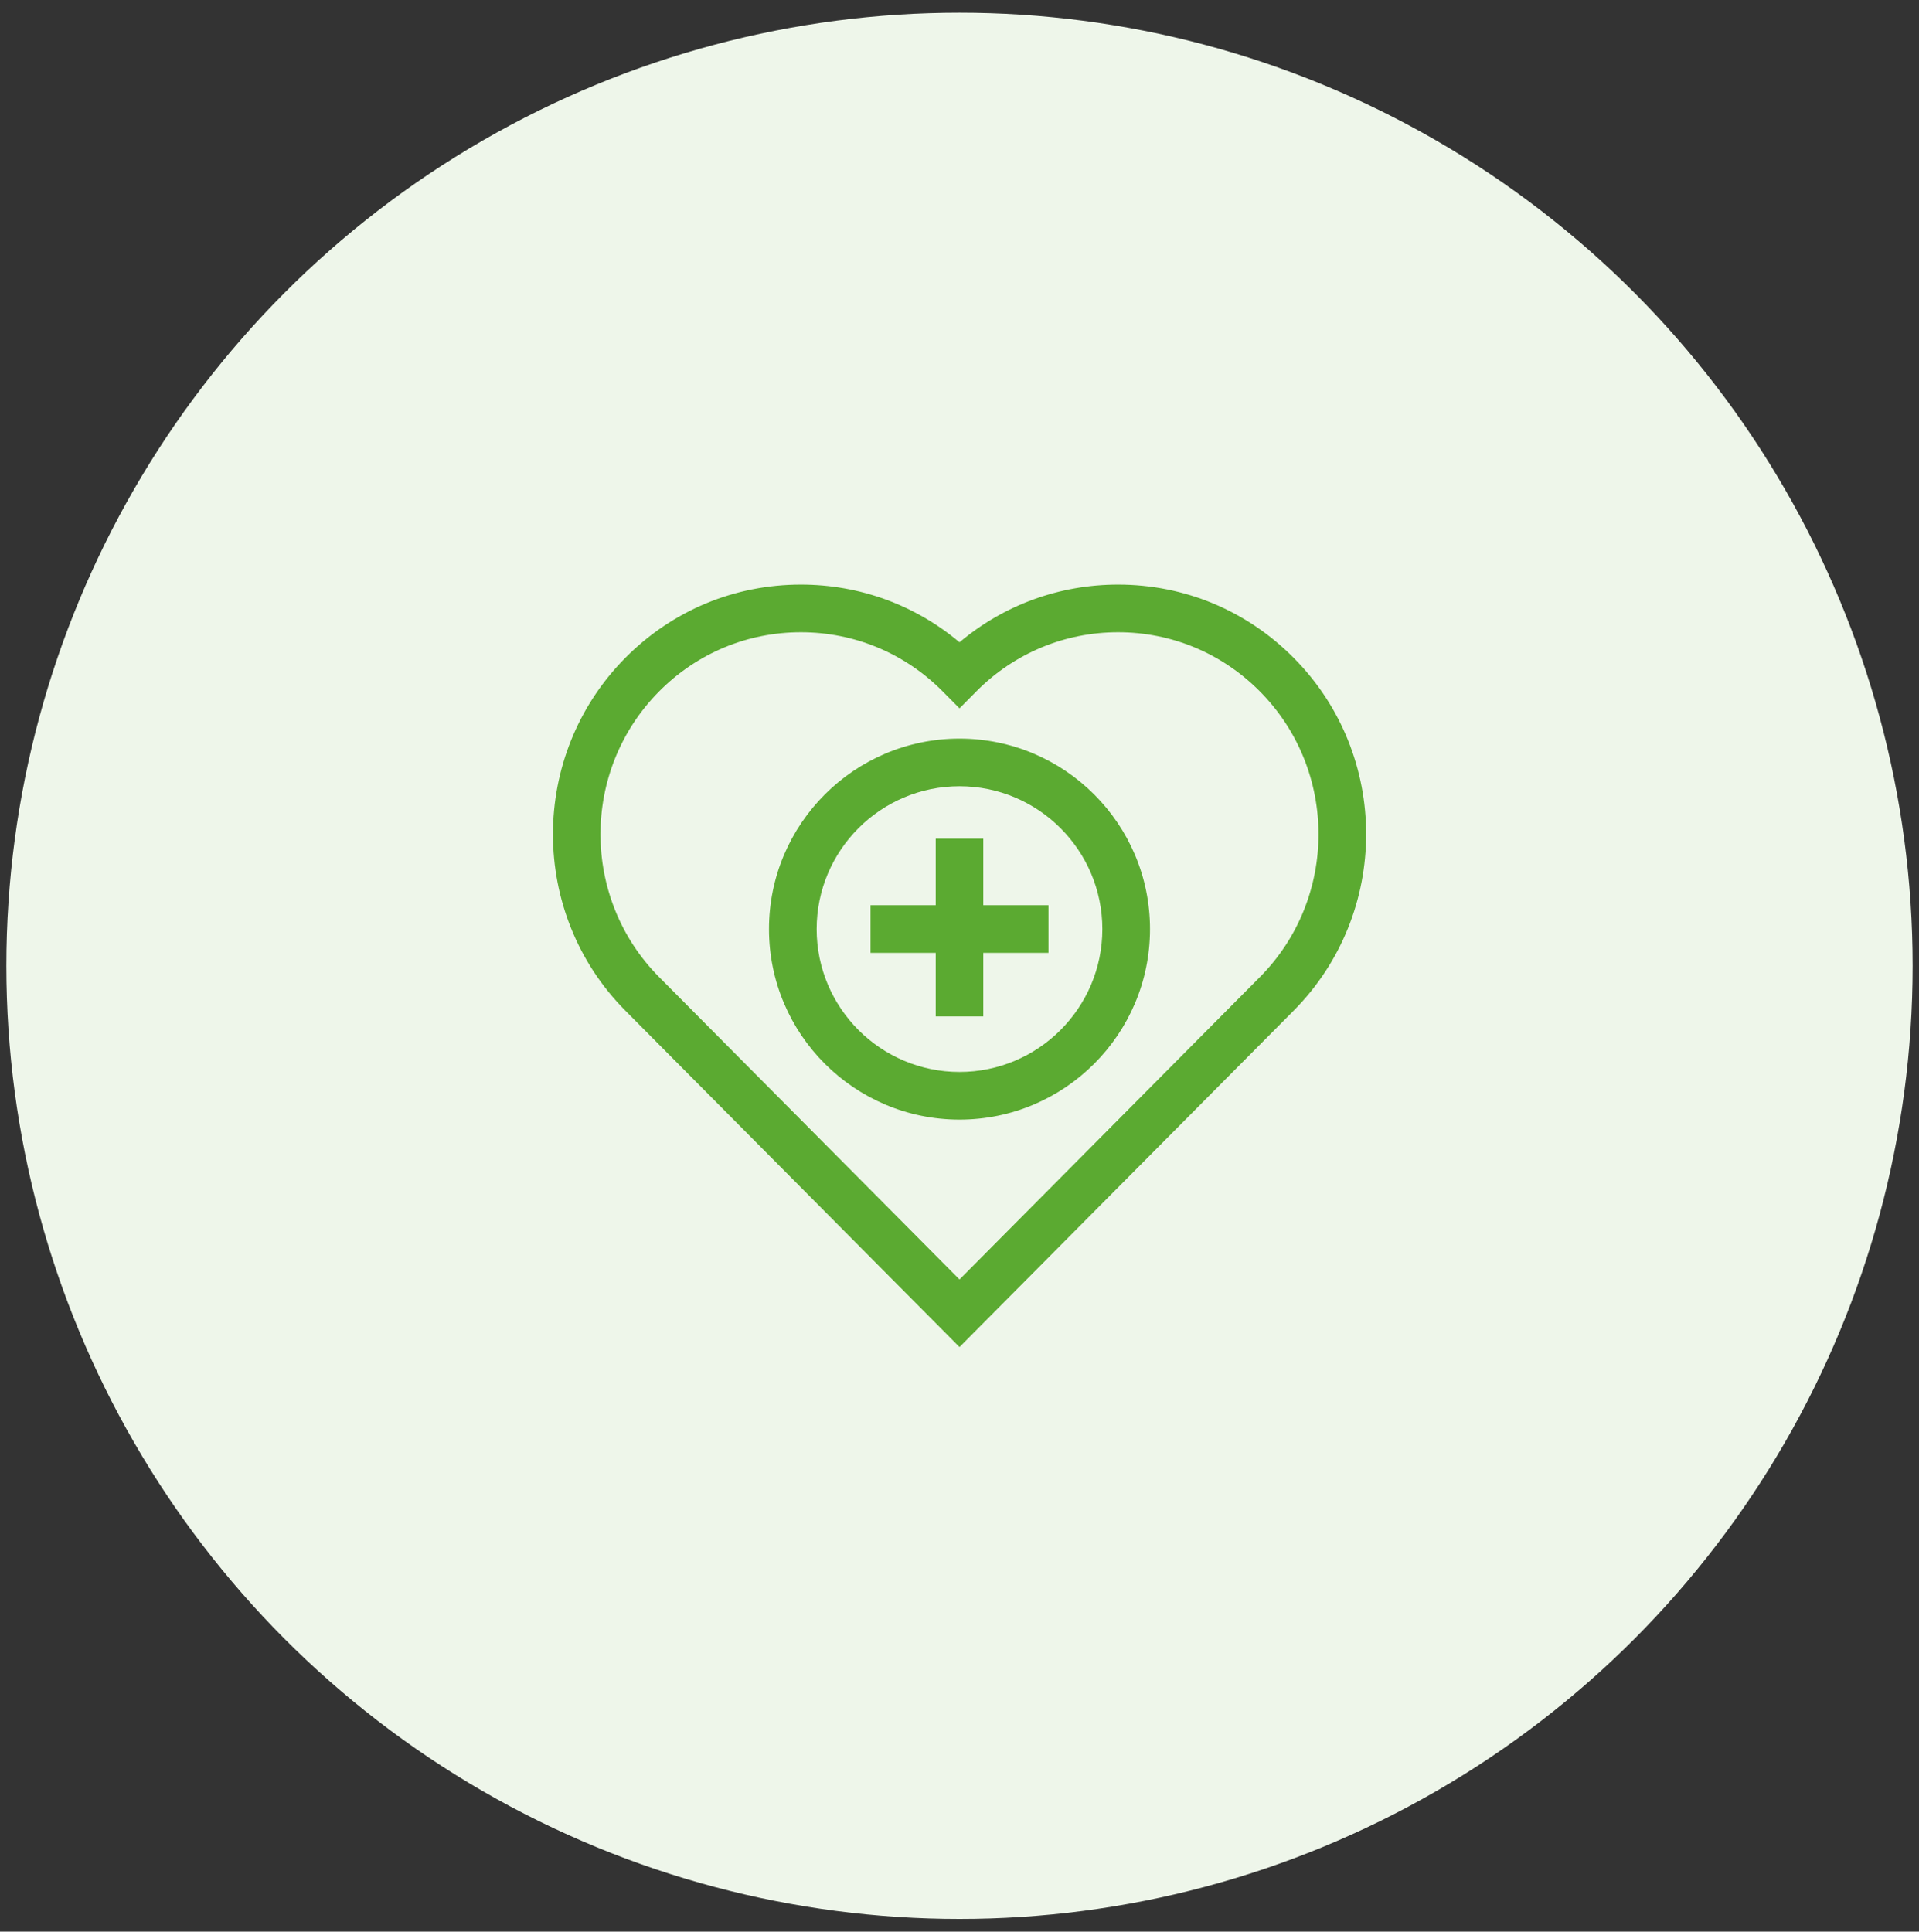
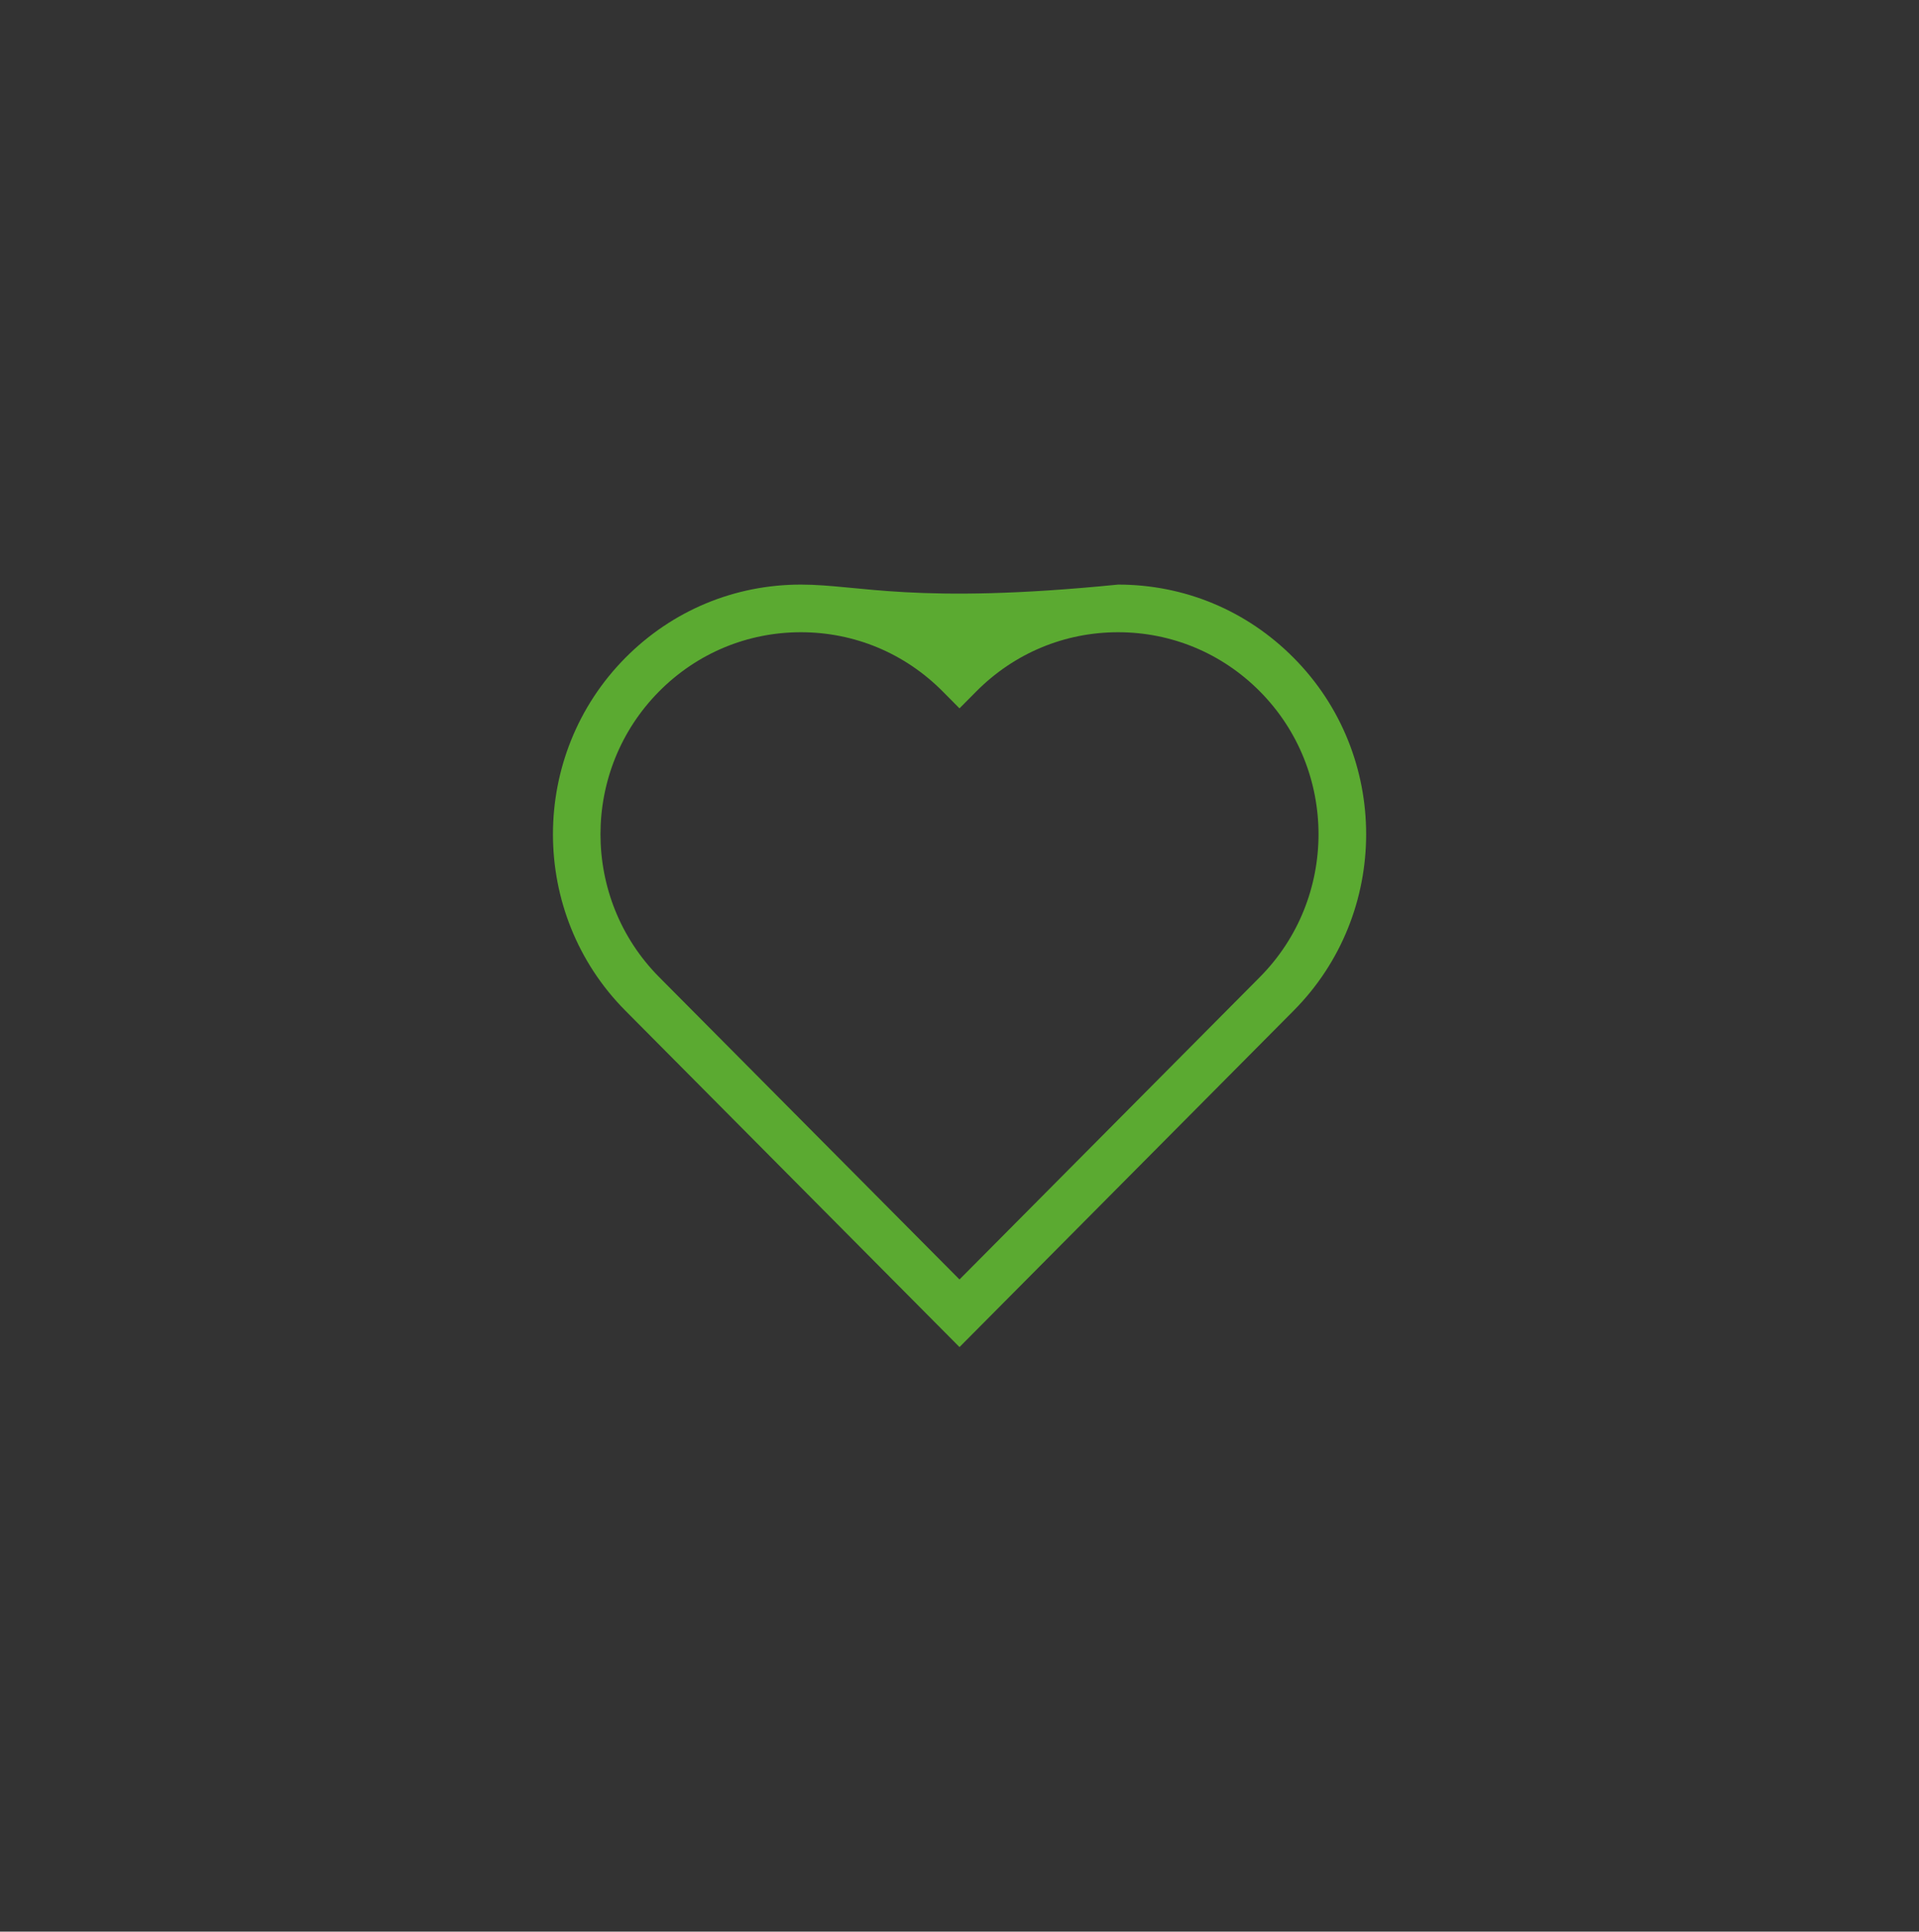
<svg xmlns="http://www.w3.org/2000/svg" version="1.1" id="Capa_1" x="0px" y="0px" viewBox="0 0 151 152" style="enable-background:new 0 0 151 152;" xml:space="preserve">
  <rect x="0" y="0" width="151" height="152" fill="#333333" stroke="none" />
  <style type="text/css">
	.st0{fill:#EEF6EA;}
	.st1{fill:#5BAA31;}
</style>
-   <circle class="st0" cx="75.5" cy="76" r="75" />
  <g>
    <g>
      <g>
-         <path class="st1" d="M101.79,51.76C98.1,48.04,93.2,46,87.98,46c-4.61,0-8.98,1.6-12.48,4.54C72,47.6,67.63,46,63.02,46     c-5.22,0-10.12,2.04-13.81,5.76c-7.6,7.66-7.6,20.12,0,27.77L75.5,106l26.29-26.47C109.4,71.87,109.4,59.41,101.79,51.76z      M99.13,76.89L75.5,100.68L51.87,76.89c-6.16-6.2-6.16-16.29,0-22.49c2.98-3,6.94-4.65,11.15-4.65s8.17,1.65,11.15,4.65     l1.33,1.34l1.33-1.34c2.98-3,6.94-4.65,11.15-4.65s8.17,1.65,11.15,4.65C105.29,60.6,105.29,70.69,99.13,76.89z" />
+         <path class="st1" d="M101.79,51.76C98.1,48.04,93.2,46,87.98,46C72,47.6,67.63,46,63.02,46     c-5.22,0-10.12,2.04-13.81,5.76c-7.6,7.66-7.6,20.12,0,27.77L75.5,106l26.29-26.47C109.4,71.87,109.4,59.41,101.79,51.76z      M99.13,76.89L75.5,100.68L51.87,76.89c-6.16-6.2-6.16-16.29,0-22.49c2.98-3,6.94-4.65,11.15-4.65s8.17,1.65,11.15,4.65     l1.33,1.34l1.33-1.34c2.98-3,6.94-4.65,11.15-4.65s8.17,1.65,11.15,4.65C105.29,60.6,105.29,70.69,99.13,76.89z" />
      </g>
    </g>
    <g>
      <g>
-         <path class="st1" d="M75.5,58.12c-8.27,0-14.99,6.72-14.99,14.99S67.23,88.1,75.5,88.1s14.99-6.72,14.99-14.99     S83.77,58.12,75.5,58.12z M75.5,84.35c-6.2,0-11.24-5.04-11.24-11.24S69.3,61.87,75.5,61.87c6.2,0,11.24,5.04,11.24,11.24     S81.7,84.35,75.5,84.35z" />
-       </g>
+         </g>
    </g>
    <g>
      <g>
-         <polygon class="st1" points="77.37,71.23 77.37,65.99 73.63,65.99 73.63,71.23 68.5,71.23 68.5,74.98 73.63,74.98 73.63,79.98      77.37,79.98 77.37,74.98 82.5,74.98 82.5,71.23    " />
-       </g>
+         </g>
    </g>
  </g>
</svg>